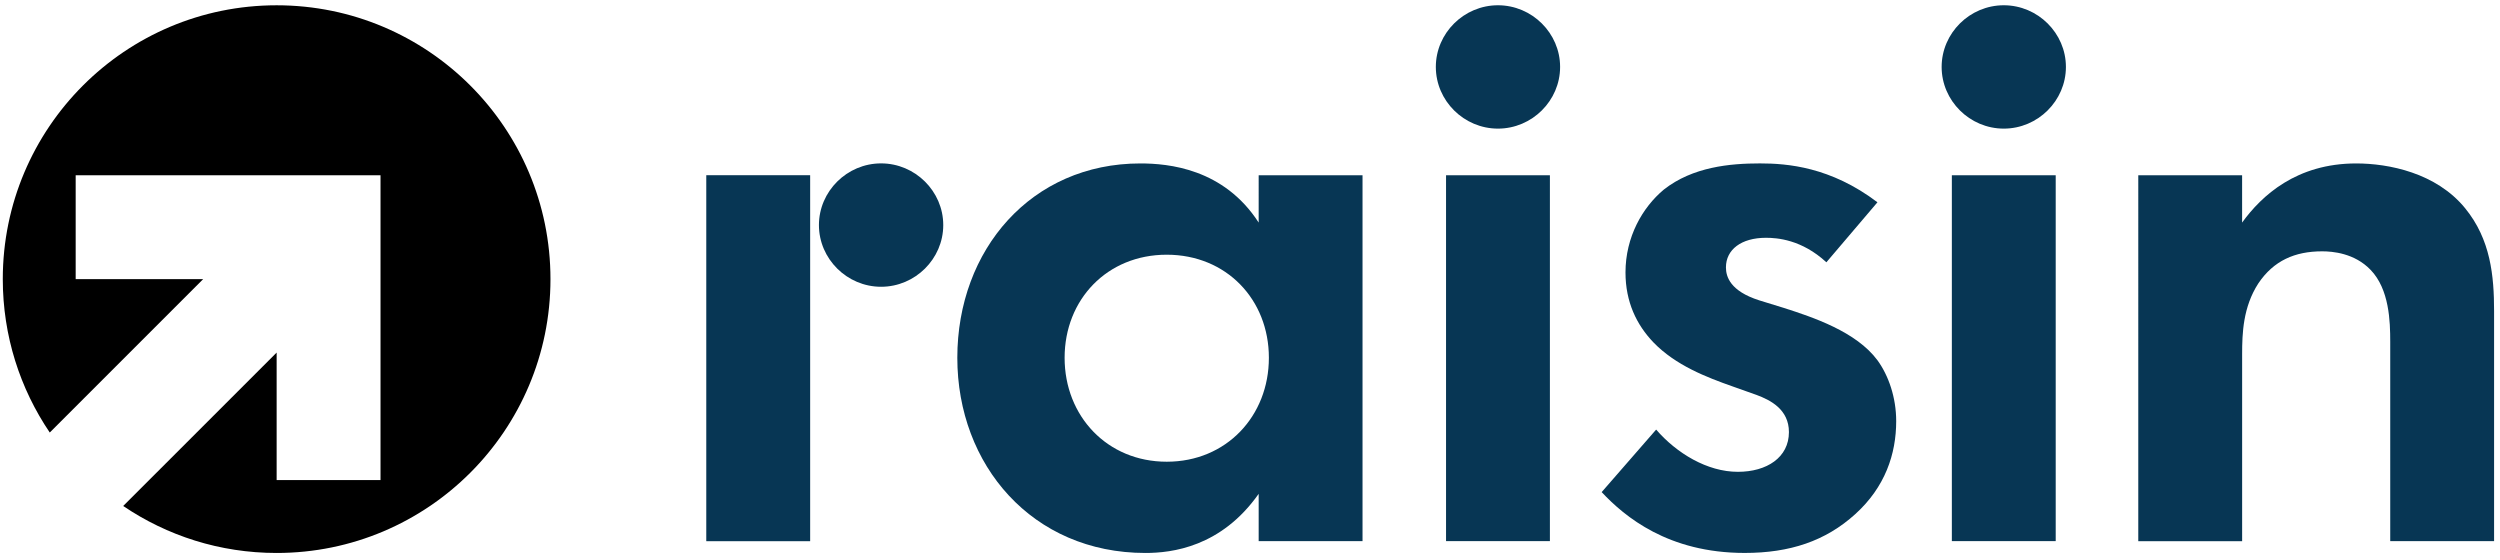
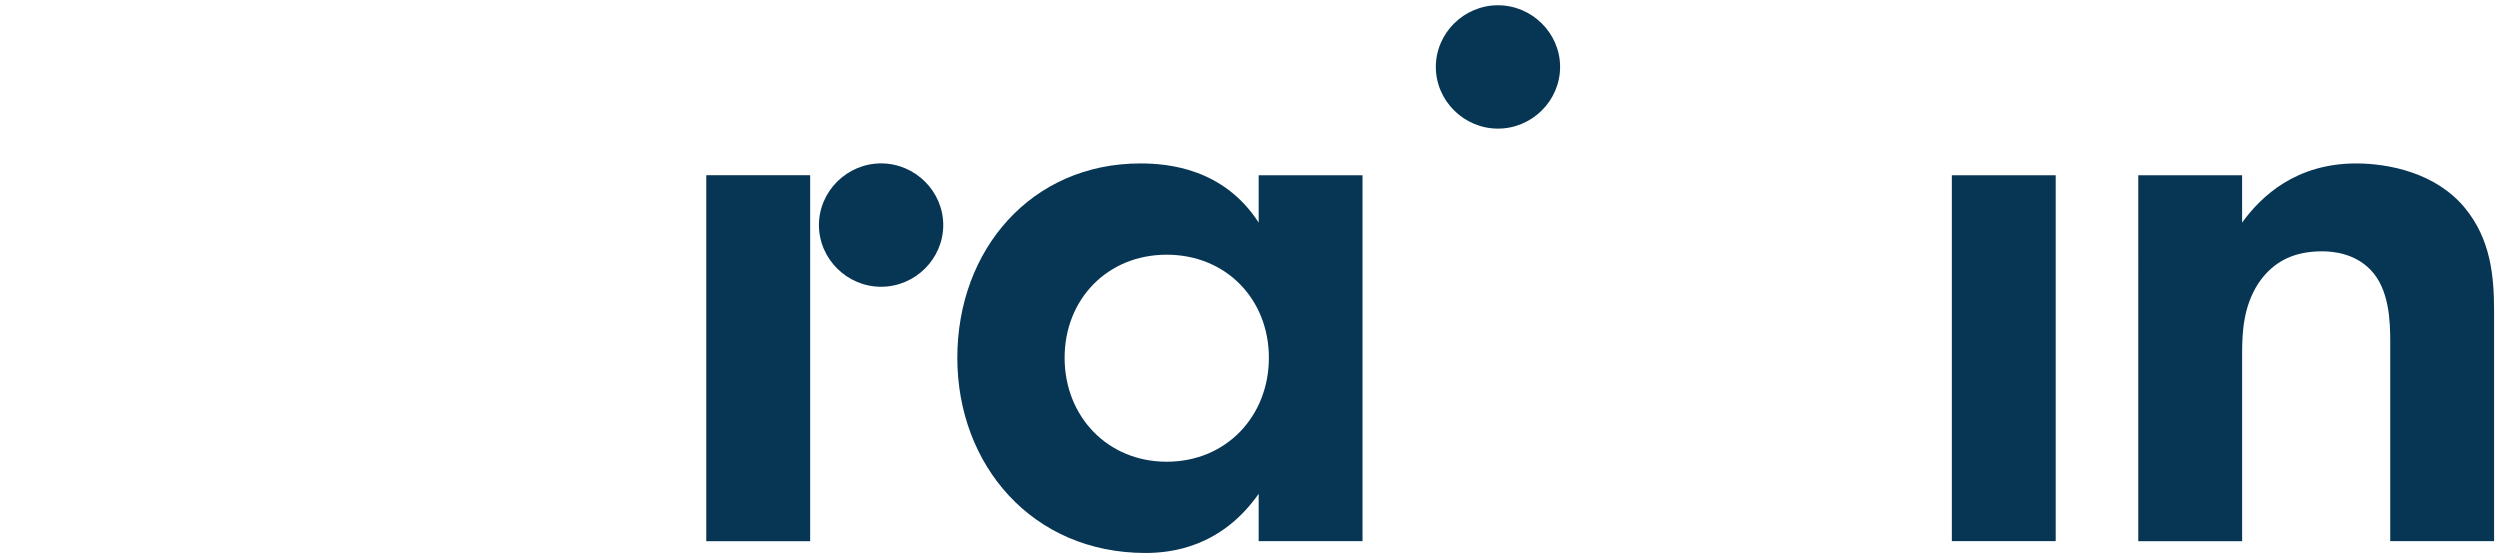
<svg xmlns="http://www.w3.org/2000/svg" version="1.1" baseProfile="basic" id="Ebene_1" x="0px" y="0px" width="96px" height="21.5px" viewBox="0 0 96 21.5" xml:space="preserve">
  <style type="text/css">
	.st0{fill:#073654;}
	.st1{fill:url(#SVGID_1_);}
</style>
  <g>
    <g>
      <path class="st0" d="M40.881,13.739c0,2.239,1.634,3.991,3.922,3.991c2.288,0,3.922-1.752,3.922-3.991    c0-2.239-1.634-3.958-3.922-3.958C42.515,9.78,40.881,11.5,40.881,13.739 M48.333,6.73h3.988V20.78h-3.988v-1.817    c-1.438,2.044-3.335,2.271-4.348,2.271c-4.347,0-7.224-3.375-7.224-7.495c0-4.153,2.844-7.463,7.028-7.463    c1.079,0,3.203,0.195,4.544,2.271V6.73z" />
      <path class="st0" d="M57.522,0.202c1.307,0,2.386,1.071,2.386,2.368c0,1.298-1.079,2.369-2.386,2.369    c-1.308,0-2.386-1.071-2.386-2.369C55.136,1.273,56.214,0.202,57.522,0.202" />
    </g>
-     <rect x="55.528" y="6.73" class="st0" width="3.988" height="14.049" />
    <g>
-       <path class="st0" d="M70.133,10.072c-0.948-0.876-1.896-0.941-2.321-0.941c-0.948,0-1.536,0.454-1.536,1.136    c0,0.357,0.163,0.909,1.275,1.265l0.948,0.292c1.112,0.357,2.779,0.908,3.596,2.011c0.425,0.584,0.719,1.428,0.719,2.336    c0,1.265-0.425,2.531-1.569,3.569c-1.144,1.038-2.517,1.493-4.249,1.493c-2.942,0-4.609-1.395-5.492-2.336l2.092-2.401    c0.785,0.908,1.961,1.622,3.138,1.622c1.111,0,1.961-0.551,1.961-1.525c0-0.876-0.719-1.233-1.242-1.427l-0.915-0.325    c-1.013-0.357-2.19-0.811-3.04-1.687c-0.654-0.681-1.079-1.558-1.079-2.693c0-1.363,0.654-2.499,1.471-3.18    c1.111-0.876,2.55-1.006,3.693-1.006c1.046,0,2.713,0.13,4.511,1.493L70.133,10.072z" />
-       <path class="st0" d="M76.945,0.202c1.308,0,2.386,1.071,2.386,2.368c0,1.298-1.078,2.369-2.386,2.369    c-1.307,0-2.386-1.071-2.386-2.369C74.559,1.273,75.637,0.202,76.945,0.202" />
-     </g>
+       </g>
    <rect x="74.951" y="6.73" class="st0" width="3.988" height="14.049" />
    <g>
      <path class="st0" d="M82.109,6.73h3.988v1.817c0.752-1.039,2.092-2.271,4.38-2.271c1.242,0,3.072,0.357,4.184,1.72    c0.981,1.2,1.112,2.596,1.112,3.958v8.826h-3.988v-7.657c0-0.779-0.033-2.012-0.752-2.758c-0.621-0.649-1.471-0.714-1.863-0.714    c-1.046,0-1.863,0.357-2.451,1.233c-0.588,0.909-0.621,1.914-0.621,2.726v7.171h-3.988V6.73z" />
    </g>
    <polygon class="st0" points="27.121,6.728 31.11,6.728 31.11,14.031 31.11,20.782 27.121,20.782  " />
    <g>
      <path class="st0" d="M33.834,6.274c1.308,0,2.387,1.071,2.387,2.369c0,1.298-1.079,2.369-2.387,2.369    c-1.308,0-2.387-1.071-2.387-2.369C31.447,7.345,32.526,6.274,33.834,6.274" />
    </g>
    <linearGradient id="SVGID_1_" gradientUnits="userSpaceOnUse" x1="3.321" y1="18.02" x2="18.058" y2="3.283">
      <stop offset="0" style="" />
      <stop offset="0.155" style="" />
      <stop offset="0.409" style="" />
      <stop offset="0.727" style="" />
      <stop offset="1" style="" />
    </linearGradient>
-     <path class="st1" d="M10.623,0.203c-5.808,0-10.516,4.708-10.516,10.515c0,2.183,0.665,4.21,1.804,5.891l5.891-5.891H2.906l0-3.989   l7.717,0v0h3.989v0v3.989v2.094v5.623h-3.989v-4.896l-2.454,2.454L4.731,19.43c1.681,1.139,3.708,1.804,5.891,1.804   c5.808,0,10.516-4.708,10.516-10.516C21.138,4.911,16.43,0.203,10.623,0.203z" />
  </g>
</svg>